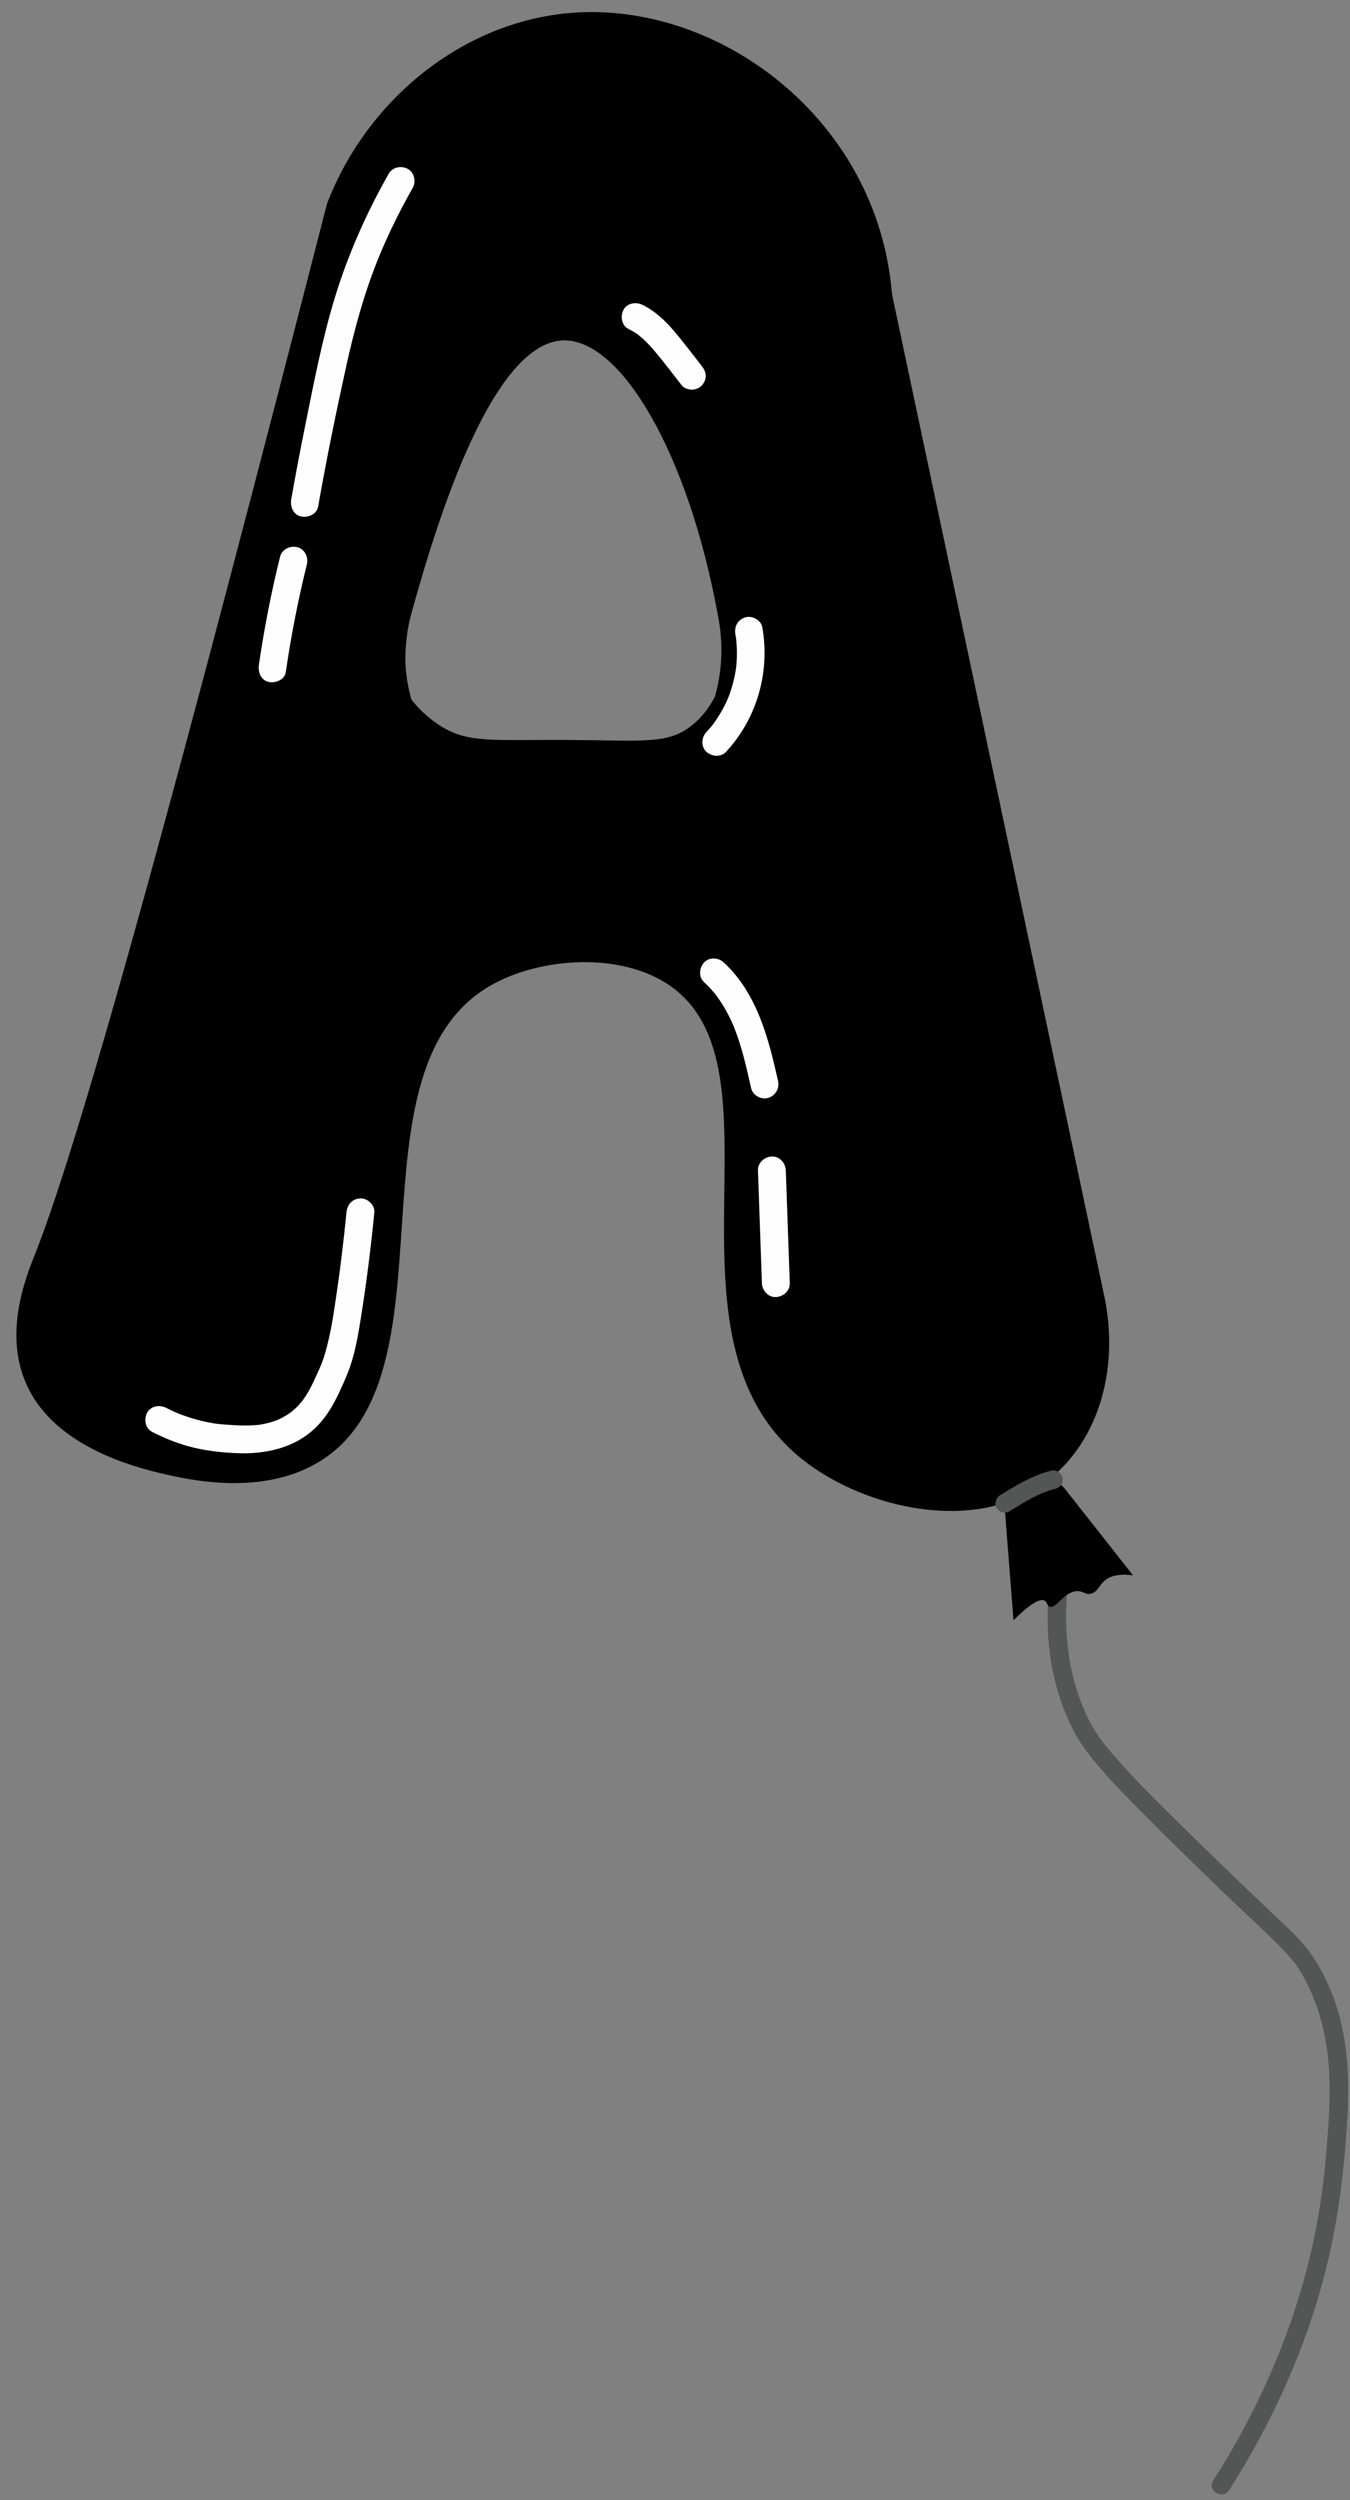
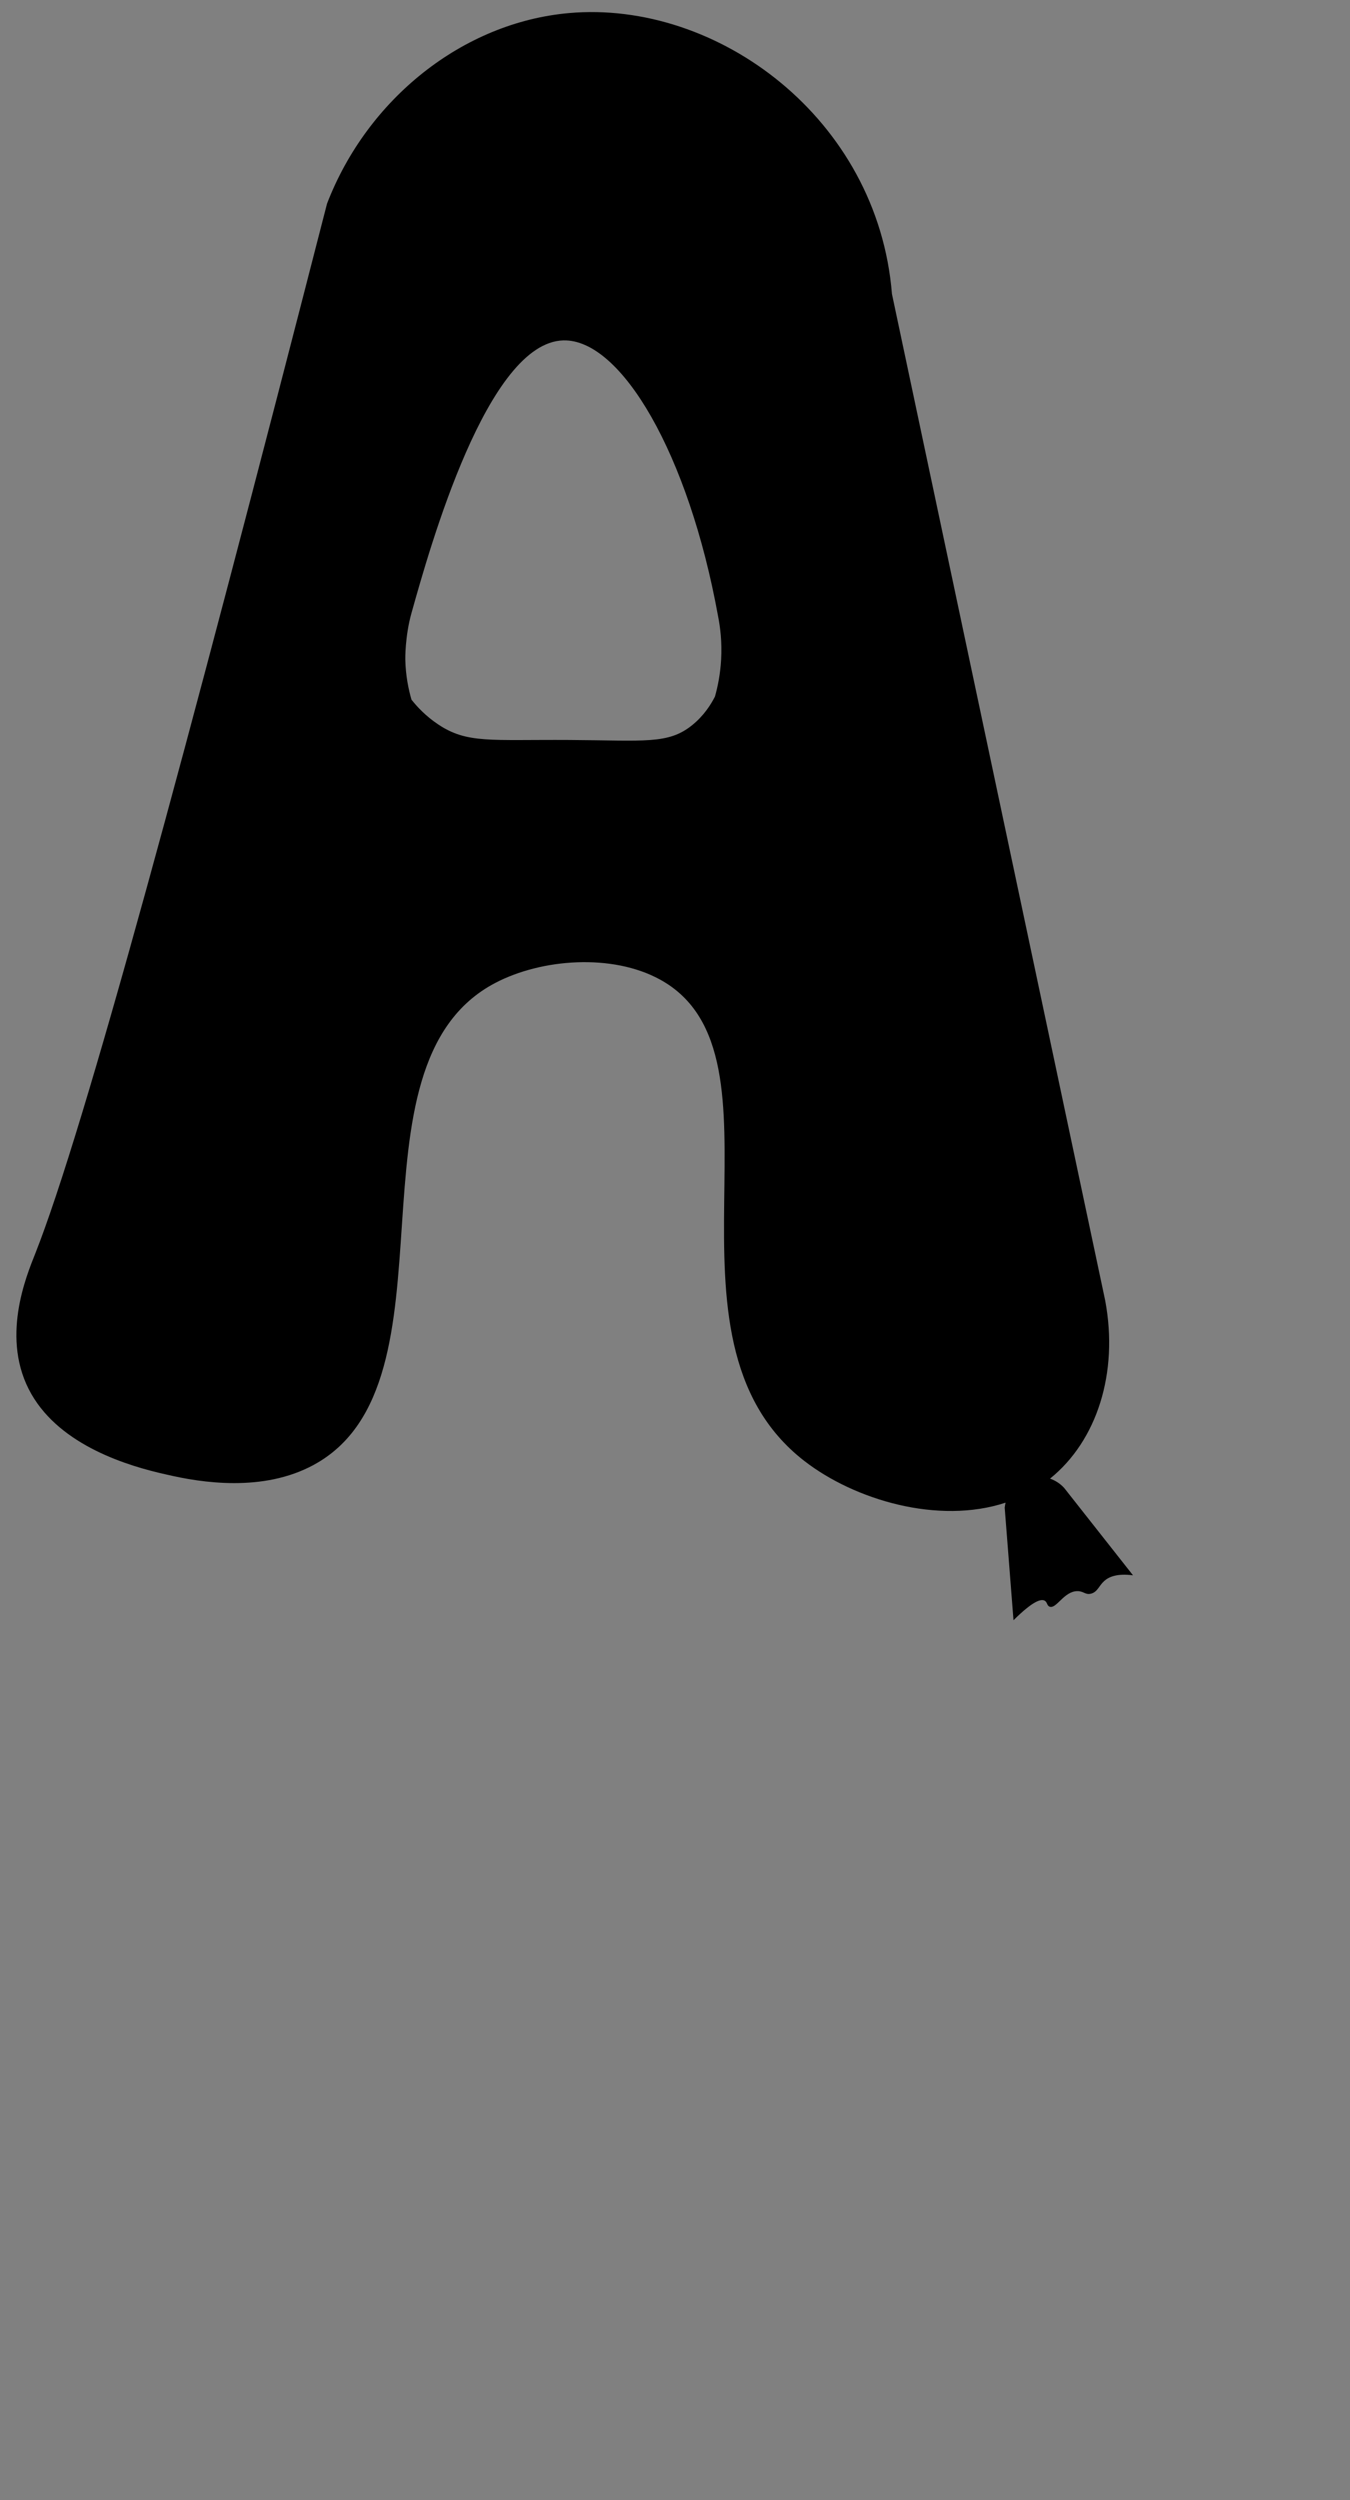
<svg xmlns="http://www.w3.org/2000/svg" fill="#000000" height="807.2" preserveAspectRatio="xMidYMid meet" version="1" viewBox="318.1 137.1 436.0 807.2" width="436" zoomAndPan="magnify">
  <rect x="318.1" y="137.1" width="436.0" height="807.2" fill="#808080" stroke="none" />
  <g>
    <g id="change1_1">
-       <path d="M661.297,641.607c1.698,0.467,2.33,2.089,2.095,3.69 c-0.324,2.215-0.619,4.947-0.789,7.461c-0.906,13.376,0.993,27.094,6.957,39.206 c0.933,1.896,1.993,3.723,3.185,5.468c0.35,0.513,0.71,1.018,1.078,1.518 c0.179,0.244,0.362,0.484,0.543,0.727c0.475,0.638-0.297-0.364,0.292,0.377 c0.982,1.235,1.989,2.449,3.022,3.641c7.432,8.57,15.623,16.505,23.697,24.46 c8.741,8.613,17.585,17.118,26.488,25.561c3.877,3.677,7.924,7.279,11.399,11.351 c4.322,5.065,7.348,11.131,9.643,17.346c4.984,13.499,5.099,28.076,4.11,42.252 c-1.072,15.357-2.999,30.58-6.803,45.519c-6.394,25.106-17.202,49.015-31.124,70.83 c-2.073,3.249-7.264,0.236-5.181-3.028c1.439-2.255,2.848-4.53,4.219-6.828 c13.671-22.9,23.742-47.923,28.91-74.123c1.473-7.47,2.509-15,3.181-22.583 c0.649-7.317,1.267-14.651,1.308-22.002c0.074-13.33-2.215-26.471-9.005-38.109 c-0.446-0.765-0.91-1.519-1.402-2.255c-0.236-0.353-0.478-0.702-0.726-1.046 c-0.113-0.157-0.229-0.311-0.343-0.467c-0.069-0.094-0.144-0.184-0.211-0.279 c-0.288-0.412,0.507,0.621,0.181,0.236c-1.239-1.467-2.48-2.905-3.824-4.279 c-5.012-5.122-10.338-9.946-15.521-14.893c-10.149-9.687-20.21-19.474-30.072-29.454 c-6.061-6.133-12.205-12.309-17.419-19.197c-4.28-5.654-7.175-12.156-9.254-18.923 c-3.993-12.991-4.281-26.715-2.325-40.08C657.843,642.089,659.886,641.219,661.297,641.607z" fill="#525654" />
-     </g>
+       </g>
    <g id="change2_1">
      <path d="M661.788,617.478c-1.276-1.395-2.854-2.407-4.564-3.005 c15.142-12.223,22.185-34.089,17.817-57.485c-22.958-108.325-45.915-216.65-68.873-324.975 c-4.548-56.576-56.293-94.945-104.299-90.691c-34.271,3.037-65.12,27.663-78.155,61.54 C378.207,380.064,345.24,502.03,329.467,541.872c-2.84,7.173-11.415,27.579-1.208,45.345 c9.573,16.664,31.185,23.198,43.499,25.912c11.489,2.712,31.291,5.752,47.583-3.052 c48.973-26.463,7.654-128.941,58.747-155.657c14.943-7.813,37.704-9.547,53.165-1.08 c44.599,24.424-4.835,115.494,46.574,155.396c16.255,12.617,43.294,20.654,65.042,13.495 c-0.134,0.531-0.233,1.074-0.288,1.63c0.948,12.108,1.896,24.216,2.844,36.324 c6.194-6.141,8.878-7.005,10.102-6.288c0.853,0.5,0.646,1.562,1.549,1.911 c2.187,0.846,4.584-4.928,8.919-5.013c2.098-0.041,2.613,1.29,4.462,0.817 c2.107-0.539,2.541-2.55,4.277-4.099c1.415-1.264,4.03-2.52,9.285-1.826 C676.609,636.284,669.198,626.881,661.788,617.478z M551,350c-0.264,4.763-1.106,8.827-2,12 c-1.335,2.61-3.561,6.117-7.254,9.133C533.954,377.498,526.403,376.151,502,376 c-25.605-0.158-33.021,1.228-42.39-5.025C455.558,368.271,452.763,365.221,451,363 c-0.919-3.159-1.893-7.621-2-13c0-0-0.146-7.345,2-15c5.994-21.387,24.49-87.378,49.056-88 c18.644-0.472,40.464,36.717,49.944,89C550.72,339.593,551.311,344.383,551,350z" fill="#000000" />
    </g>
    <g id="change1_2">
-       <path d="M644.115,625.036c-1.425,0.888-3.245,0.258-4.105-1.076 c-0.895-1.389-0.254-3.275,1.076-4.105c5.164-3.22,10.467-6.437,16.428-7.939 c1.631-0.411,3.181,0.521,3.69,2.095c0.491,1.518-0.573,3.307-2.095,3.69 c-1.414,0.356-2.799,0.808-4.153,1.349c-0.131,0.052-0.261,0.105-0.392,0.159 c0.284-0.121,0.263-0.111-0.061,0.029c-0.343,0.154-0.687,0.307-1.028,0.466 c-0.64,0.3-1.273,0.616-1.9,0.943C649.017,621.983,646.564,623.51,644.115,625.036L644.115,625.036 z" fill="#525654" />
-     </g>
+       </g>
    <g id="change3_1">
-       <path d="M443.614,193.229c1.241-2.187,4.023-2.742,6.157-1.614 c2.168,1.145,2.776,4.109,1.614,6.157c-2.425,4.276-4.708,8.632-6.822,13.07 c-0.935,1.962-1.838,3.94-2.707,5.932c-0.205,0.47-0.407,0.941-0.61,1.411 c-0.183,0.426-0.144,0.339,0.014-0.036c-0.072,0.171-0.143,0.342-0.215,0.513 c-0.369,0.884-0.731,1.771-1.086,2.661c-4.441,11.116-7.521,22.579-10.095,34.253 c-3.303,14.979-6.37,30.013-9.025,45.121c-0.436,2.479-3.345,3.642-5.536,3.143 c-2.523-0.575-3.549-3.226-3.143-5.536c1.381-7.856,2.864-15.694,4.45-23.512 c2.844-14.029,5.527-28.243,9.738-41.943C430.585,219.066,436.506,205.761,443.614,193.229L443.614,193.229z M408.538,316.881c-2.839,11.496-5.116,23.124-6.823,34.842c-0.338,2.319,0.572,4.95,3.143,5.536 c2.132,0.486,5.173-0.652,5.535-3.143c1.707-11.718,3.984-23.345,6.823-34.842 c0.563-2.281-0.73-4.986-3.143-5.535C411.748,313.209,409.141,314.437,408.538,316.881L408.538,316.881z M555.609,341.961c0.069,0.39,0.133,0.779,0.196,1.17c0.207,1.293-0.085-0.932,0.045,0.371 c0.079,0.787,0.151,1.573,0.192,2.362c0.079,1.512,0.072,3.029-0.017,4.54 c-0.046,0.789-0.115,1.576-0.205,2.362c-0.048,0.416-0.123,0.827-0.02,0.175 c-0.062,0.39-0.122,0.781-0.19,1.171c-0.276,1.558-0.638,3.1-1.083,4.617 c-0.222,0.759-0.466,1.512-0.731,2.257c-0.11,0.311-0.224,0.62-0.341,0.928 c-0.047,0.124-0.486,1.234-0.288,0.747c0.198-0.486-0.271,0.609-0.326,0.731 c-0.137,0.3-0.277,0.598-0.421,0.894c-0.345,0.711-0.71,1.412-1.094,2.103 c-0.769,1.38-1.616,2.717-2.537,4.001c-0.23,0.321-0.464,0.64-0.705,0.952 c0.478-0.619-0.115,0.127-0.28,0.326c-0.505,0.609-1.03,1.2-1.567,1.78 c-1.6,1.727-1.838,4.677,0,6.364c1.74,1.597,4.656,1.845,6.364,0 c9.999-10.795,14.257-25.796,11.688-40.244c-0.413-2.323-3.372-3.843-5.535-3.143 C556.255,337.233,555.167,339.471,555.609,341.961L555.609,341.961z M545.495,454.201 c1.13,1.046,2.198,2.154,3.189,3.333c0.27,0.321,0.536,0.646,0.793,0.976 c-0.533-0.684,0.279,0.394,0.305,0.431c0.409,0.568,0.804,1.147,1.185,1.735 c0.84,1.297,1.612,2.637,2.322,4.009c0.388,0.749,0.758,1.508,1.111,2.275 c0.147,0.319,0.282,0.644,0.431,0.962c0.127,0.293,0.114,0.257-0.039-0.106 c0.081,0.194,0.161,0.389,0.24,0.585c2.611,6.443,4.147,13.249,5.654,20.015 c0.512,2.3,3.303,3.866,5.536,3.143c2.415-0.781,3.692-3.071,3.143-5.535 c-3.059-13.734-6.794-28.268-17.506-38.186c-1.728-1.6-4.677-1.838-6.364,0 C543.899,449.577,543.651,452.493,545.495,454.201L545.495,454.201z M562.889,514.971 c0.428,12.13,0.855,24.261,1.283,36.391c0.083,2.35,2.01,4.612,4.5,4.5 c2.367-0.106,4.589-1.98,4.5-4.5c-0.427-12.13-0.855-24.261-1.283-36.391 c-0.083-2.35-2.011-4.612-4.5-4.5C565.022,510.577,562.8,512.451,562.889,514.971L562.889,514.971z M521.071,243.301c0.926,0.451,1.817,0.962,2.669,1.541c0.212,0.144,0.421,0.292,0.628,0.443 c0.083,0.06,0.166,0.121,0.247,0.183c0.265,0.2,0.165,0.122-0.302-0.233 c0.267,0.377,0.829,0.686,1.177,0.997c1.512,1.352,2.883,2.852,4.187,4.402 c2.996,3.56,5.794,7.295,8.666,10.956c0.662,0.843,2.166,1.318,3.182,1.318 c1.104,0,2.422-0.49,3.182-1.318c0.787-0.858,1.372-1.984,1.318-3.182 c-0.057-1.271-0.539-2.19-1.318-3.182c-2.936-3.742-5.789-7.569-8.868-11.195 c-2.867-3.377-6.208-6.543-10.225-8.501c-2.113-1.03-4.964-0.644-6.157,1.614 C518.389,239.166,518.812,242.199,521.071,243.301L521.071,243.301z M367.229,599.386 c3.791,1.944,7.786,3.561,11.897,4.69c4.82,1.323,9.792,1.888,14.773,2.153 c9.908,0.527,20.063-1.637,27.072-9.169c3.109-3.34,5.287-7.31,7.154-11.437 c1.073-2.372,2.162-4.757,3.011-7.221c1.915-5.554,2.826-11.464,3.738-17.246 C436.584,550.318,437.926,539.417,439,528.5c0.231-2.35-2.235-4.601-4.5-4.5 c-2.636,0.118-4.252,1.983-4.5,4.5c-0.487,4.948-1.033,9.89-1.645,14.824 c-0.128,1.03-0.258,2.061-0.392,3.09c-0.063,0.489-0.127,0.978-0.192,1.466 c-0.024,0.179-0.048,0.357-0.071,0.536c-0.077,0.587,0.116-0.853-0.003,0.025 c-0.272,2.003-0.553,4.005-0.846,6.006c-0.956,6.517-1.887,13.142-3.735,19.481 c-0.254,0.87-0.53,1.733-0.837,2.585c-0.131,0.365-0.268,0.728-0.41,1.089 c-0.175,0.445-0.824,1.848-0.042,0.134c-1.564,3.427-2.971,6.919-5.02,10.099 c-0.263,0.409-0.536,0.812-0.819,1.208c-0.079,0.111-0.537,0.74-0.193,0.278 c0.345-0.462-0.129,0.157-0.216,0.263c-0.671,0.814-1.393,1.588-2.167,2.306 c-0.376,0.35-0.766,0.682-1.16,1.01c-0.135,0.112-0.681,0.461-0.026,0.02 c-0.223,0.15-0.437,0.314-0.658,0.466c-1.031,0.706-2.117,1.33-3.244,1.87 c-0.098,0.047-0.914,0.418-0.442,0.213c0.423-0.184-0.218,0.085-0.248,0.096 c-0.521,0.196-1.045,0.384-1.577,0.55c-1.162,0.363-2.348,0.645-3.547,0.855 c-0.261,0.046-0.523,0.085-0.784,0.127c0.173-0.028,0.903-0.099,0.025-0.008 c-0.452,0.046-0.903,0.091-1.355,0.125c-1.073,0.079-2.15,0.112-3.226,0.111 c-2.173-0.003-4.342-0.148-6.507-0.312c-0.679-0.052-1.358-0.11-2.035-0.185 c-0.305-0.034-0.611-0.068-0.915-0.109c0.751,0.101-0.234-0.042-0.371-0.064 c-1.354-0.214-2.699-0.481-4.032-0.798c-2.276-0.541-4.517-1.232-6.705-2.061 c-0.548-0.208-1.091-0.429-1.634-0.648c0.982,0.397-0.299-0.138-0.603-0.275 c-0.876-0.397-1.741-0.819-2.597-1.258c-2.093-1.073-4.979-0.615-6.157,1.614 C364.527,595.287,364.992,598.239,367.229,599.386L367.229,599.386z" fill="#fdfdfd" />
-     </g>
+       </g>
  </g>
</svg>